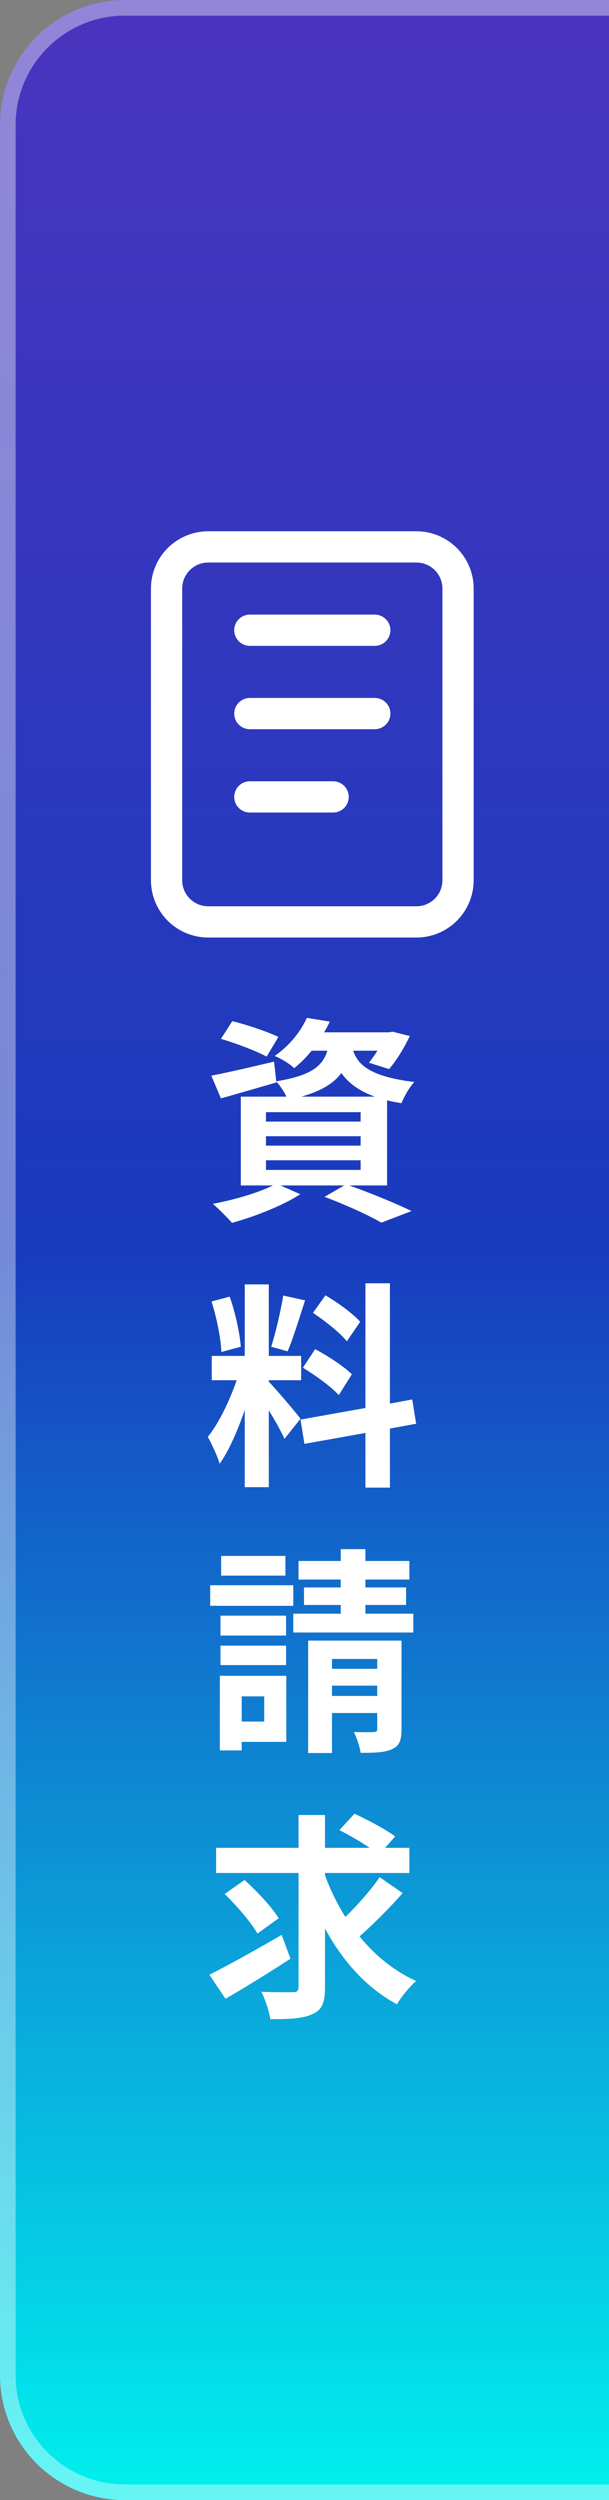
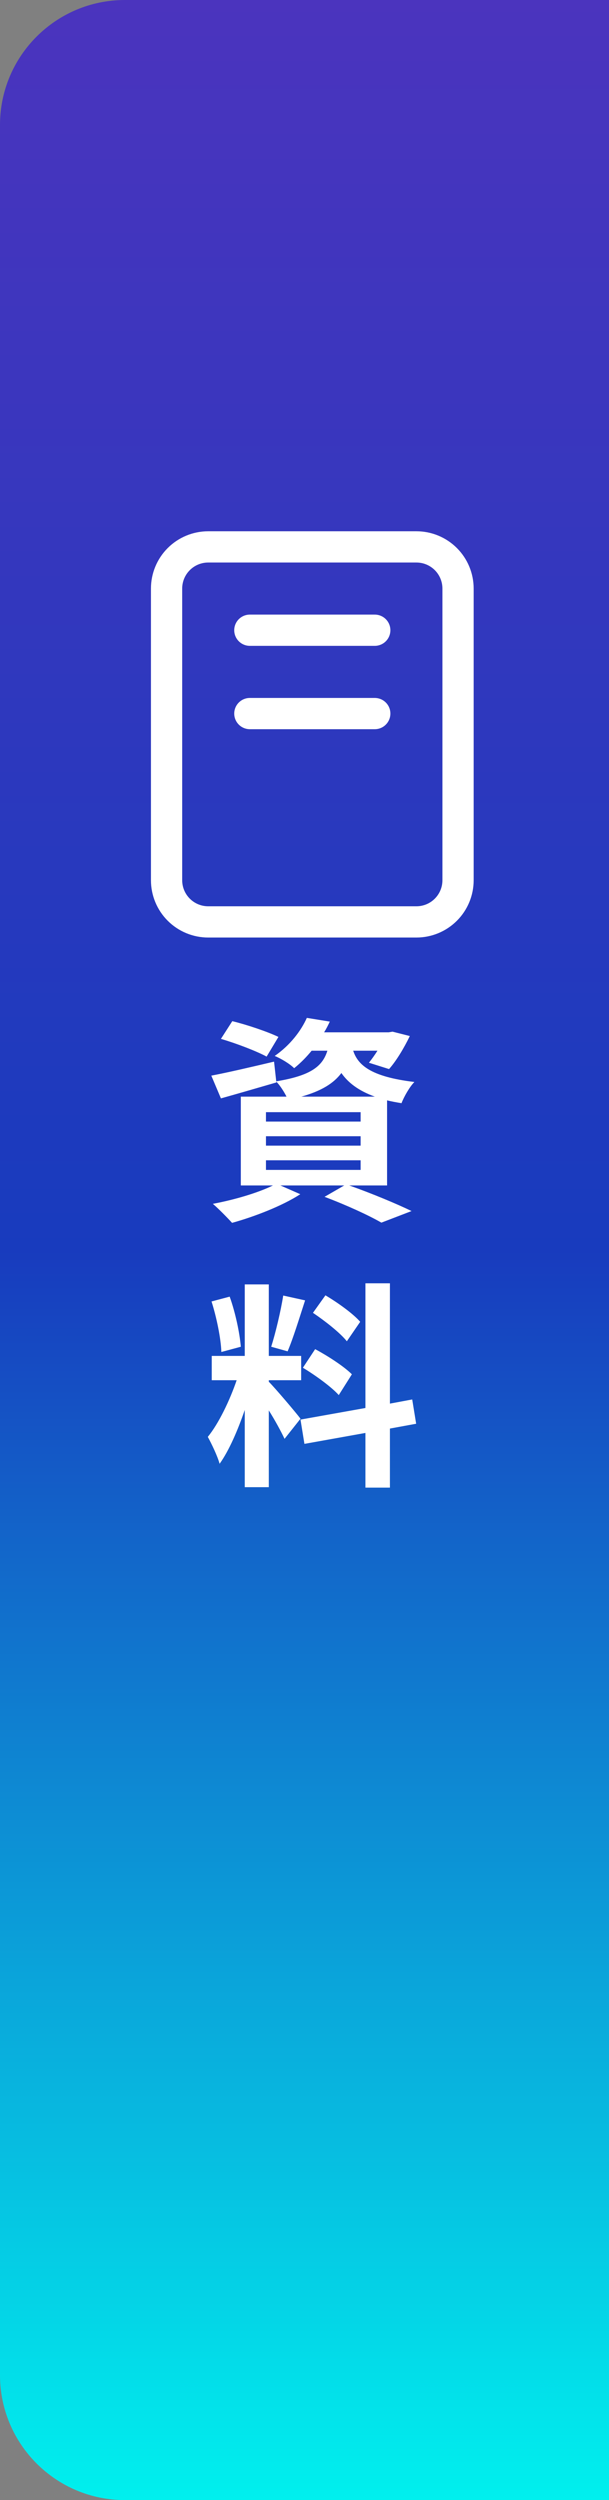
<svg xmlns="http://www.w3.org/2000/svg" width="39" height="160" viewBox="0 0 39 160" fill="none">
  <rect x="0" y="0" width="39" height="160" fill="#808080" stroke="none" />
  <path d="M40 0L40 160L8 160C3.582 160 7.92134e-07 156.418 9.85264e-07 152L7.2797e-06 8C7.47283e-06 3.582 3.582 -1.59189e-06 8 -1.39876e-06L40 0Z" fill="url(#paint0_linear_308_445)" />
-   <path d="M39.5 0.5L39.5 159.5L8 159.5C3.858 159.5 0.5 156.142 0.5 152L0.5 8C0.5 3.858 3.858 0.5 8 0.5L39.5 0.5Z" stroke="white" stroke-opacity="0.4" />
  <g clip-path="url(#clip0_308_445)">
    <path d="M10.667 37.667C10.667 36.959 10.948 36.281 11.448 35.781C11.948 35.281 12.626 35 13.333 35H26.667C27.374 35 28.052 35.281 28.552 35.781C29.052 36.281 29.333 36.959 29.333 37.667V56.333C29.333 57.041 29.052 57.719 28.552 58.219C28.052 58.719 27.374 59 26.667 59H13.333C12.626 59 11.948 58.719 11.448 58.219C10.948 57.719 10.667 57.041 10.667 56.333V37.667Z" stroke="white" stroke-width="2" stroke-linecap="round" stroke-linejoin="round" />
    <path d="M16 40.333H24" stroke="white" stroke-width="2" stroke-linecap="round" stroke-linejoin="round" />
    <path d="M16 45.667H24" stroke="white" stroke-width="2" stroke-linecap="round" stroke-linejoin="round" />
-     <path d="M16 51H21.333" stroke="white" stroke-width="2" stroke-linecap="round" stroke-linejoin="round" />
  </g>
-   <path d="M18.04 123.828L18.6 125.354C17.214 126.25 15.66 127.216 14.442 127.916L13.406 126.376C14.568 125.802 16.374 124.794 18.04 123.828ZM17.844 122.764L16.486 123.744C16.094 123.044 15.156 121.952 14.386 121.21L15.66 120.314C16.444 121.028 17.41 122.036 17.844 122.764ZM24.312 120.132L25.782 121.154C24.942 122.12 23.878 123.17 23.024 123.926C24.018 125.144 25.236 126.138 26.65 126.782C26.244 127.118 25.698 127.79 25.418 128.266C23.458 127.216 21.946 125.508 20.812 123.422V127.174C20.812 128.154 20.63 128.616 20.042 128.882C19.454 129.176 18.558 129.232 17.312 129.218C17.242 128.742 16.99 127.972 16.738 127.468C17.592 127.51 18.474 127.496 18.754 127.496C19.02 127.496 19.118 127.412 19.118 127.16V119.866H13.84V118.256H19.118V116.156H20.812V118.256H23.668C23.094 117.864 22.338 117.43 21.736 117.122L22.702 116.072C23.542 116.464 24.718 117.08 25.306 117.528L24.662 118.256H26.216V119.866H20.812V120.006C21.148 120.944 21.596 121.84 22.114 122.68C22.898 121.924 23.766 120.944 24.312 120.132Z" fill="white" />
-   <path d="M18.278 99.576V100.836H14.162V99.576H18.278ZM18.782 101.452V102.768H13.462V101.452H18.782ZM18.32 103.398V104.672H14.12V103.398H18.32ZM14.12 106.562V105.316H18.32V106.562H14.12ZM16.92 108.564H15.478V110.174H16.92V108.564ZM18.334 107.248V111.476H15.478V112.022H14.078V107.248H18.334ZM21.26 108.536H24.158V107.878H21.26V108.536ZM24.158 106.17H21.26V106.8H24.158V106.17ZM25.712 104.994V110.664C25.712 111.364 25.586 111.728 25.11 111.938C24.648 112.162 23.99 112.176 23.094 112.176C23.038 111.77 22.842 111.21 22.66 110.846C23.178 110.86 23.752 110.86 23.934 110.846C24.116 110.846 24.158 110.79 24.158 110.636V109.628H21.26V112.19H19.734V104.994H25.712ZM23.402 103.272H26.468V104.476H18.782V103.272H21.82V102.712H19.468V101.592H21.82V101.088H19.118V99.898H21.82V99.142H23.402V99.898H26.216V101.088H23.402V101.592H26.006V102.712H23.402V103.272Z" fill="white" />
  <path d="M23.066 84.592L22.212 85.838C21.778 85.292 20.812 84.536 20.042 84.018L20.84 82.898C21.624 83.36 22.618 84.074 23.066 84.592ZM19.398 87.532L20.182 86.342C20.994 86.776 22.03 87.448 22.534 87.952L21.694 89.282C21.232 88.764 20.21 88.022 19.398 87.532ZM18.138 82.912L19.538 83.22C19.174 84.34 18.768 85.67 18.418 86.482L17.368 86.188C17.648 85.306 17.984 83.892 18.138 82.912ZM15.422 86.188L14.176 86.524C14.148 85.656 13.868 84.298 13.546 83.29L14.708 82.982C15.072 83.99 15.352 85.32 15.422 86.188ZM19.244 90.794L18.222 92.082C18.012 91.634 17.62 90.906 17.214 90.262V95.176H15.674V90.234C15.226 91.536 14.666 92.838 14.064 93.678C13.924 93.174 13.56 92.418 13.308 91.956C14.008 91.102 14.722 89.604 15.156 88.33H13.56V86.776H15.674V82.198H17.214V86.776H19.286V88.33H17.214V88.428C17.62 88.834 18.95 90.402 19.244 90.794ZM26.65 91.116L24.97 91.424V95.204H23.402V91.704L19.496 92.404L19.244 90.85L23.402 90.108V82.128H24.97V89.828L26.398 89.562L26.65 91.116Z" fill="white" />
  <path d="M17.83 66.36L17.074 67.62C16.43 67.27 15.114 66.766 14.148 66.486L14.876 65.352C15.8 65.576 17.13 66.024 17.83 66.36ZM17.032 74.256V74.872H23.094V74.256H17.032ZM17.032 72.716V73.318H23.094V72.716H17.032ZM17.032 71.176V71.778H23.094V71.176H17.032ZM19.3 70.182H24.004C22.926 69.79 22.282 69.272 21.862 68.67C21.372 69.328 20.588 69.818 19.3 70.182ZM24.788 75.866H22.366C23.794 76.37 25.404 77.042 26.356 77.504L24.424 78.246C23.626 77.784 22.198 77.126 20.784 76.594L22.044 75.866H17.956L19.23 76.426C18.068 77.182 16.276 77.868 14.862 78.26C14.568 77.938 13.98 77.336 13.63 77.042C14.988 76.79 16.514 76.342 17.48 75.866H15.422V70.182H18.348C18.18 69.846 17.914 69.44 17.69 69.216L17.704 69.272C16.5 69.622 15.198 70 14.148 70.294L13.532 68.838C14.568 68.642 16.066 68.292 17.55 67.942L17.69 69.202C19.916 68.838 20.658 68.236 20.966 67.242H19.958C19.636 67.634 19.272 68.012 18.838 68.362C18.544 68.068 17.97 67.732 17.592 67.578C18.6 66.878 19.286 65.954 19.65 65.142L21.12 65.38C21.008 65.618 20.896 65.842 20.756 66.066H24.886L25.138 66.024L26.244 66.304C25.88 67.06 25.376 67.9 24.914 68.418L23.626 68.012C23.794 67.802 23.99 67.536 24.172 67.242H22.618C22.912 68.138 23.71 68.908 26.538 69.244C26.23 69.552 25.866 70.196 25.712 70.602C25.376 70.546 25.068 70.49 24.788 70.42V75.866Z" fill="white" />
  <defs>
    <linearGradient id="paint0_linear_308_445" x1="20" y1="-8.74228e-07" x2="20" y2="160" gradientUnits="userSpaceOnUse">
      <stop stop-color="#4B34BE" />
      <stop offset="0.5" stop-color="#183BBE" />
      <stop offset="1" stop-color="#00F0EE" />
    </linearGradient>
    <clipPath id="clip0_308_445">
      <rect width="32" height="32" fill="white" transform="translate(4 31)" />
    </clipPath>
  </defs>
</svg>